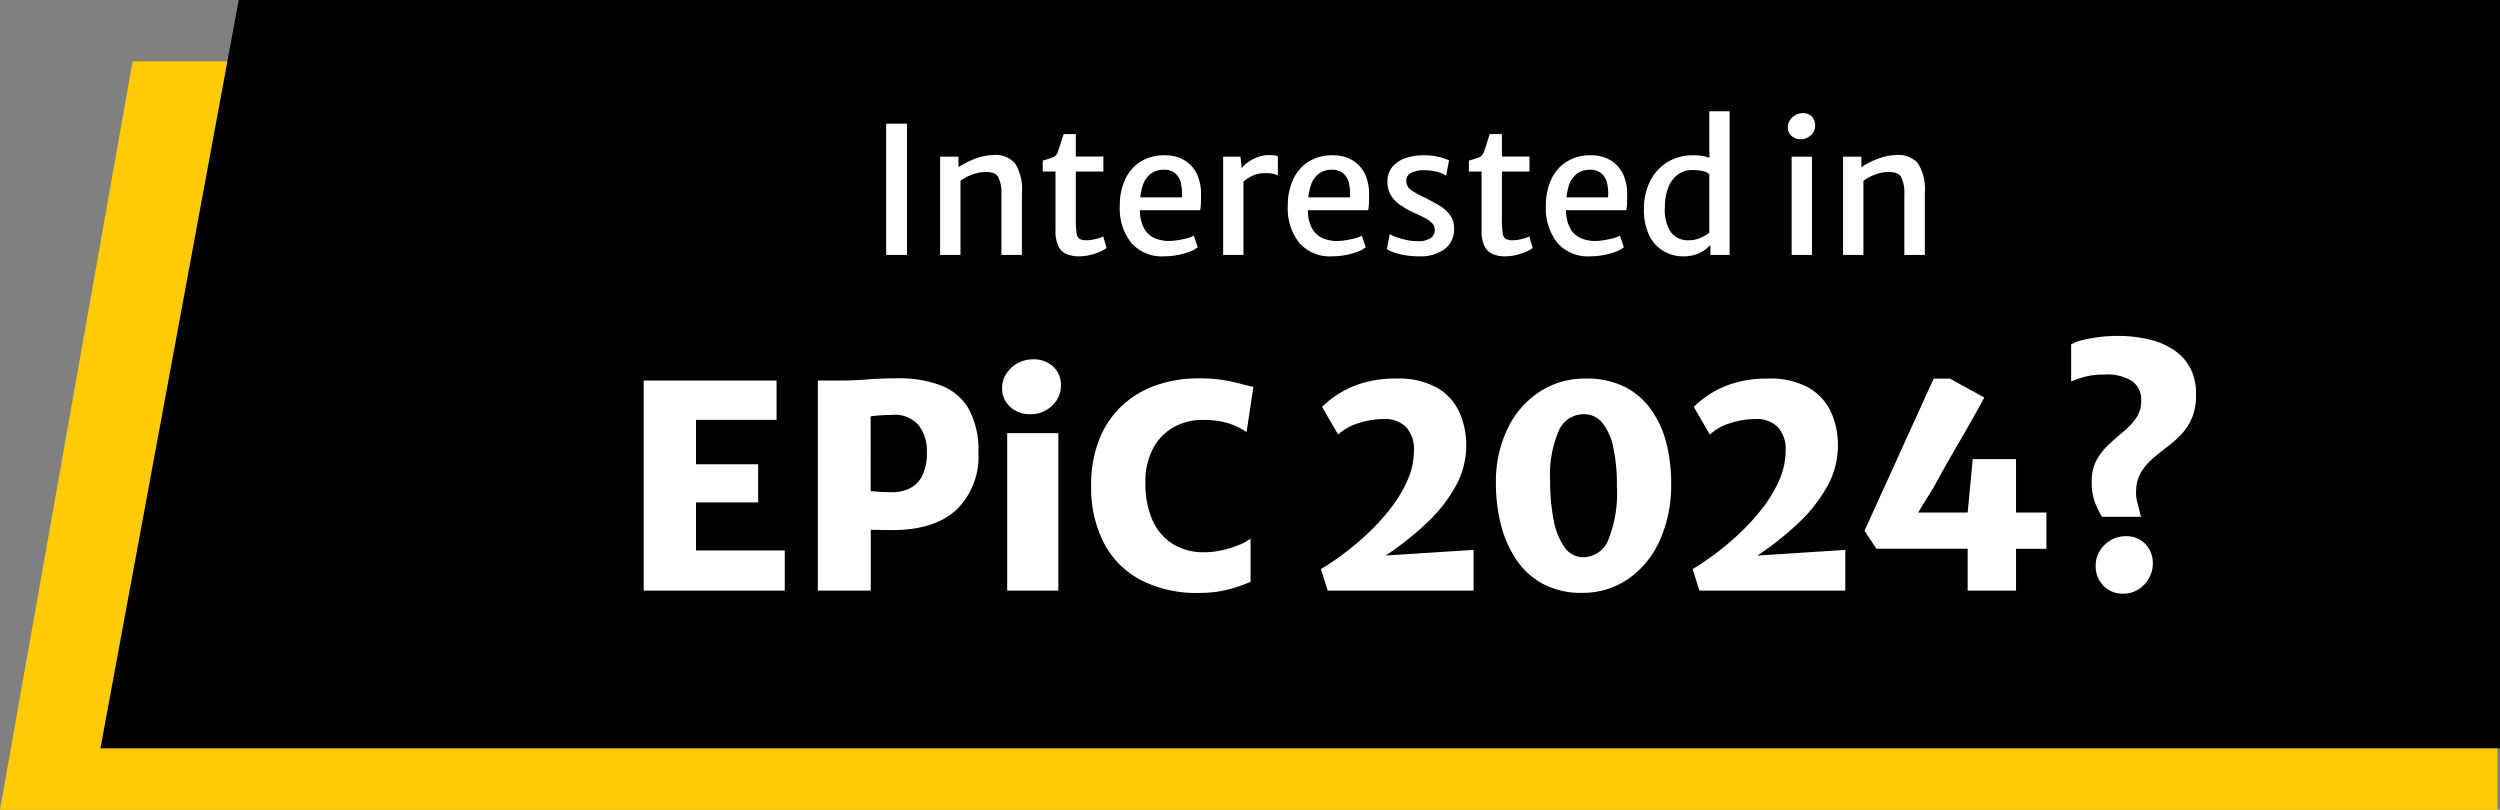
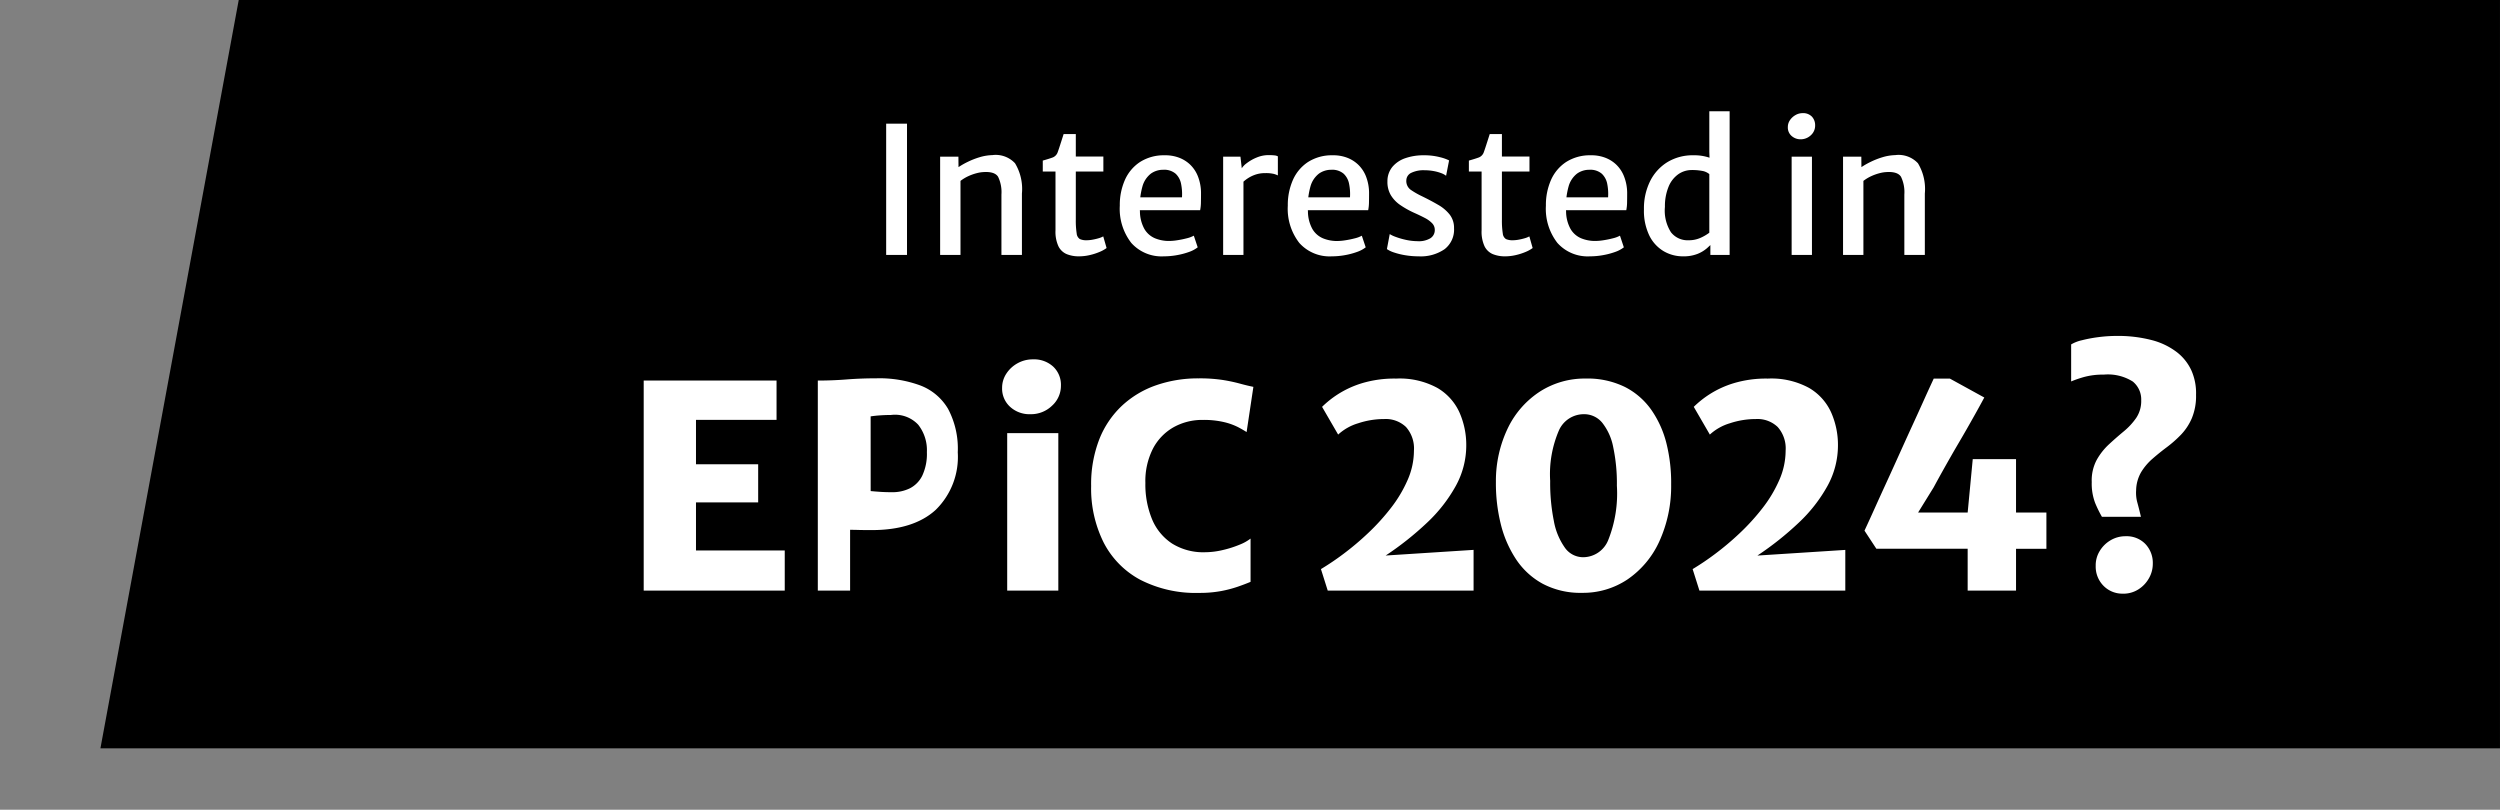
<svg xmlns="http://www.w3.org/2000/svg" width="283.029" height="91.675" viewBox="0 0 283.029 91.675">
  <rect x="0" y="0" width="283.029" height="91.675" fill="#808080" stroke="none" />
  <defs>
    <style>
      .cls-1 {
        fill: #ffcb05;
      }

      .cls-2 {
        fill: #fff;
      }
    </style>
  </defs>
  <g id="Group_1149" data-name="Group 1149" transform="translate(20068.314 220.381)">
-     <path id="Path_273" data-name="Path 273" class="cls-1" d="M15.01,0H282.738V84.721H0Z" transform="translate(-20068.314 -213.428)" />
    <path id="Path_272" data-name="Path 272" d="M15.658,0h256V84.721H0Z" transform="translate(-20056.945 -220.381)" />
-     <path id="Path_275" data-name="Path 275" class="cls-2" d="M2.56,0V-23.776H17.6v4.448H8.48V-14.3h7.04v4.32H8.48v5.44H18.528V0ZM22.272,0V-23.776h2.336q1.632,0,3.272-.128t3.416-.128a13.383,13.383,0,0,1,4.912.808,6.2,6.2,0,0,1,3.144,2.648,9.585,9.585,0,0,1,1.1,4.928,8.375,8.375,0,0,1-2.5,6.512q-2.5,2.288-7.256,2.288-.928,0-1.488-.016t-.944-.016V0Zm5.984-11.264q.512.048,1.1.088t1.328.04a4.462,4.462,0,0,0,2.008-.44,3.176,3.176,0,0,0,1.408-1.44,5.8,5.8,0,0,0,.52-2.664,4.665,4.665,0,0,0-.984-3.1,3.6,3.6,0,0,0-3.08-1.1q-.544,0-1.168.04t-1.136.12ZM43.712,0V-17.824H49.5V0Zm2.624-19.968a3.241,3.241,0,0,1-2.3-.84,2.788,2.788,0,0,1-.9-2.136,2.9,2.9,0,0,1,.48-1.616,3.55,3.55,0,0,1,1.272-1.176,3.515,3.515,0,0,1,1.736-.44,3.206,3.206,0,0,1,2.3.824,2.825,2.825,0,0,1,.872,2.152,3.035,3.035,0,0,1-1.008,2.272A3.419,3.419,0,0,1,46.336-19.968Zm6.88,8.128a14,14,0,0,1,.928-5.3,10.485,10.485,0,0,1,2.592-3.816,10.936,10.936,0,0,1,3.872-2.3,14.417,14.417,0,0,1,4.768-.768,17.322,17.322,0,0,1,2.76.184,18.74,18.74,0,0,1,1.92.408q.808.224,1.528.368l-.768,5.12q-.336-.224-.952-.552a7.194,7.194,0,0,0-1.6-.576,10.006,10.006,0,0,0-2.408-.248,6.631,6.631,0,0,0-3.3.824,5.935,5.935,0,0,0-2.336,2.416,8.075,8.075,0,0,0-.864,3.9,10.305,10.305,0,0,0,.76,4.112,6.058,6.058,0,0,0,2.264,2.744,6.669,6.669,0,0,0,3.728.984A8.809,8.809,0,0,0,68.16-4.6a11.888,11.888,0,0,0,1.872-.6,4.994,4.994,0,0,0,1.232-.688v4.9q-.608.256-1.432.544a13.543,13.543,0,0,1-1.912.5,13.3,13.3,0,0,1-2.48.208,13.752,13.752,0,0,1-6.664-1.488A9.918,9.918,0,0,1,54.632-5.44,13.68,13.68,0,0,1,53.216-11.84ZM80,0l-.768-2.432a29.638,29.638,0,0,0,2.536-1.712,31.383,31.383,0,0,0,2.808-2.368A24.617,24.617,0,0,0,87.16-9.36a14.706,14.706,0,0,0,1.888-3.168,8.288,8.288,0,0,0,.712-3.312,3.656,3.656,0,0,0-.9-2.68,3.313,3.313,0,0,0-2.464-.9,9.324,9.324,0,0,0-2.952.48,5.778,5.778,0,0,0-2.264,1.28L79.36-20.8a11.061,11.061,0,0,1,1.752-1.4,11.013,11.013,0,0,1,2.752-1.272A12.711,12.711,0,0,1,87.744-24a8.9,8.9,0,0,1,4.68,1.064,6.137,6.137,0,0,1,2.5,2.792,9.078,9.078,0,0,1,.76,3.7,9.511,9.511,0,0,1-1.192,4.608,17,17,0,0,1-3.256,4.16A34.7,34.7,0,0,1,86.56-3.968l9.952-.64V0Zm28.8.256a9.124,9.124,0,0,1-4.456-1.024,8.507,8.507,0,0,1-3.04-2.8,12.713,12.713,0,0,1-1.728-4.024,19.1,19.1,0,0,1-.536-4.7,13.785,13.785,0,0,1,1.408-6.216,10.2,10.2,0,0,1,3.64-4.064,9.384,9.384,0,0,1,5.1-1.432,9.6,9.6,0,0,1,4.472.96,8.2,8.2,0,0,1,3.008,2.632,11.521,11.521,0,0,1,1.7,3.832A18.432,18.432,0,0,1,118.88-12a15.068,15.068,0,0,1-1.36,6.48,10.44,10.44,0,0,1-3.592,4.264A9.023,9.023,0,0,1,108.8.256Zm.128-4.032a3.075,3.075,0,0,0,2.816-1.912,14.236,14.236,0,0,0,.992-6.184,19.762,19.762,0,0,0-.416-4.368,6.364,6.364,0,0,0-1.248-2.768,2.639,2.639,0,0,0-2.08-.96,3.081,3.081,0,0,0-2.816,1.832,12.533,12.533,0,0,0-.992,5.72A21.874,21.874,0,0,0,105.6-7.88a7.512,7.512,0,0,0,1.248,3.024A2.53,2.53,0,0,0,108.928-3.776ZM122.08,0l-.768-2.432a29.638,29.638,0,0,0,2.536-1.712,31.383,31.383,0,0,0,2.808-2.368A24.616,24.616,0,0,0,129.24-9.36a14.705,14.705,0,0,0,1.888-3.168,8.288,8.288,0,0,0,.712-3.312,3.656,3.656,0,0,0-.9-2.68,3.313,3.313,0,0,0-2.464-.9,9.324,9.324,0,0,0-2.952.48,5.778,5.778,0,0,0-2.264,1.28L121.44-20.8a11.061,11.061,0,0,1,1.752-1.4,11.013,11.013,0,0,1,2.752-1.272,12.711,12.711,0,0,1,3.88-.528,8.9,8.9,0,0,1,4.68,1.064,6.137,6.137,0,0,1,2.5,2.792,9.078,9.078,0,0,1,.76,3.7,9.511,9.511,0,0,1-1.192,4.608,17,17,0,0,1-3.256,4.16,34.7,34.7,0,0,1-4.672,3.712l9.952-.64V0Zm20.032-4.736-1.344-2.048q.624-1.344,1.192-2.608t1.12-2.464q.552-1.2,1.08-2.368l1.056-2.336q.528-1.168,1.08-2.368t1.12-2.464q.568-1.264,1.192-2.608h1.824l3.9,2.144q-.544,1.008-1.032,1.88t-.936,1.656q-.448.784-.9,1.552t-.9,1.552q-.448.784-.936,1.656t-1.032,1.88l-1.76,2.848h14.528v4.1ZM152.448,0V-8.832l.576-6.048h4.9V0Zm15.2-8.352a13.491,13.491,0,0,1-.768-1.568,6.172,6.172,0,0,1-.384-2.368,4.92,4.92,0,0,1,.552-2.488,7.171,7.171,0,0,1,1.4-1.784q.832-.768,1.672-1.464a7.523,7.523,0,0,0,1.408-1.52,3.423,3.423,0,0,0,.568-1.992,2.611,2.611,0,0,0-.952-2.128,5.292,5.292,0,0,0-3.3-.784,8.06,8.06,0,0,0-2.232.272,12.509,12.509,0,0,0-1.448.5v-4.192a4.191,4.191,0,0,1,1.216-.472,15.474,15.474,0,0,1,1.872-.352,15.665,15.665,0,0,1,2.032-.136,15.11,15.11,0,0,1,4.008.472A7.96,7.96,0,0,1,176.12-27a5.526,5.526,0,0,1,1.672,2.112,6.349,6.349,0,0,1,.512,2.744,6.523,6.523,0,0,1-.48,2.64,6.3,6.3,0,0,1-1.232,1.864,13.46,13.46,0,0,1-1.608,1.416q-.856.64-1.624,1.312a6.424,6.424,0,0,0-1.28,1.52,4.258,4.258,0,0,0-.56,2.064,4.1,4.1,0,0,0,.144,1.384q.192.7.4,1.592Zm2.4,8.7a2.979,2.979,0,0,1-2.232-.9,3.083,3.083,0,0,1-.872-2.24,3.09,3.09,0,0,1,.44-1.664,3.5,3.5,0,0,1,1.232-1.232,3.288,3.288,0,0,1,1.72-.464,2.942,2.942,0,0,1,2.232.88,3.092,3.092,0,0,1,.84,2.224,3.288,3.288,0,0,1-.448,1.672A3.517,3.517,0,0,1,171.752-.12,3.164,3.164,0,0,1,170.048.352Z" transform="translate(-19998 -153.521)" />
+     <path id="Path_275" data-name="Path 275" class="cls-2" d="M2.56,0V-23.776H17.6v4.448H8.48V-14.3h7.04v4.32H8.48v5.44H18.528V0ZM22.272,0V-23.776q1.632,0,3.272-.128t3.416-.128a13.383,13.383,0,0,1,4.912.808,6.2,6.2,0,0,1,3.144,2.648,9.585,9.585,0,0,1,1.1,4.928,8.375,8.375,0,0,1-2.5,6.512q-2.5,2.288-7.256,2.288-.928,0-1.488-.016t-.944-.016V0Zm5.984-11.264q.512.048,1.1.088t1.328.04a4.462,4.462,0,0,0,2.008-.44,3.176,3.176,0,0,0,1.408-1.44,5.8,5.8,0,0,0,.52-2.664,4.665,4.665,0,0,0-.984-3.1,3.6,3.6,0,0,0-3.08-1.1q-.544,0-1.168.04t-1.136.12ZM43.712,0V-17.824H49.5V0Zm2.624-19.968a3.241,3.241,0,0,1-2.3-.84,2.788,2.788,0,0,1-.9-2.136,2.9,2.9,0,0,1,.48-1.616,3.55,3.55,0,0,1,1.272-1.176,3.515,3.515,0,0,1,1.736-.44,3.206,3.206,0,0,1,2.3.824,2.825,2.825,0,0,1,.872,2.152,3.035,3.035,0,0,1-1.008,2.272A3.419,3.419,0,0,1,46.336-19.968Zm6.88,8.128a14,14,0,0,1,.928-5.3,10.485,10.485,0,0,1,2.592-3.816,10.936,10.936,0,0,1,3.872-2.3,14.417,14.417,0,0,1,4.768-.768,17.322,17.322,0,0,1,2.76.184,18.74,18.74,0,0,1,1.92.408q.808.224,1.528.368l-.768,5.12q-.336-.224-.952-.552a7.194,7.194,0,0,0-1.6-.576,10.006,10.006,0,0,0-2.408-.248,6.631,6.631,0,0,0-3.3.824,5.935,5.935,0,0,0-2.336,2.416,8.075,8.075,0,0,0-.864,3.9,10.305,10.305,0,0,0,.76,4.112,6.058,6.058,0,0,0,2.264,2.744,6.669,6.669,0,0,0,3.728.984A8.809,8.809,0,0,0,68.16-4.6a11.888,11.888,0,0,0,1.872-.6,4.994,4.994,0,0,0,1.232-.688v4.9q-.608.256-1.432.544a13.543,13.543,0,0,1-1.912.5,13.3,13.3,0,0,1-2.48.208,13.752,13.752,0,0,1-6.664-1.488A9.918,9.918,0,0,1,54.632-5.44,13.68,13.68,0,0,1,53.216-11.84ZM80,0l-.768-2.432a29.638,29.638,0,0,0,2.536-1.712,31.383,31.383,0,0,0,2.808-2.368A24.617,24.617,0,0,0,87.16-9.36a14.706,14.706,0,0,0,1.888-3.168,8.288,8.288,0,0,0,.712-3.312,3.656,3.656,0,0,0-.9-2.68,3.313,3.313,0,0,0-2.464-.9,9.324,9.324,0,0,0-2.952.48,5.778,5.778,0,0,0-2.264,1.28L79.36-20.8a11.061,11.061,0,0,1,1.752-1.4,11.013,11.013,0,0,1,2.752-1.272A12.711,12.711,0,0,1,87.744-24a8.9,8.9,0,0,1,4.68,1.064,6.137,6.137,0,0,1,2.5,2.792,9.078,9.078,0,0,1,.76,3.7,9.511,9.511,0,0,1-1.192,4.608,17,17,0,0,1-3.256,4.16A34.7,34.7,0,0,1,86.56-3.968l9.952-.64V0Zm28.8.256a9.124,9.124,0,0,1-4.456-1.024,8.507,8.507,0,0,1-3.04-2.8,12.713,12.713,0,0,1-1.728-4.024,19.1,19.1,0,0,1-.536-4.7,13.785,13.785,0,0,1,1.408-6.216,10.2,10.2,0,0,1,3.64-4.064,9.384,9.384,0,0,1,5.1-1.432,9.6,9.6,0,0,1,4.472.96,8.2,8.2,0,0,1,3.008,2.632,11.521,11.521,0,0,1,1.7,3.832A18.432,18.432,0,0,1,118.88-12a15.068,15.068,0,0,1-1.36,6.48,10.44,10.44,0,0,1-3.592,4.264A9.023,9.023,0,0,1,108.8.256Zm.128-4.032a3.075,3.075,0,0,0,2.816-1.912,14.236,14.236,0,0,0,.992-6.184,19.762,19.762,0,0,0-.416-4.368,6.364,6.364,0,0,0-1.248-2.768,2.639,2.639,0,0,0-2.08-.96,3.081,3.081,0,0,0-2.816,1.832,12.533,12.533,0,0,0-.992,5.72A21.874,21.874,0,0,0,105.6-7.88a7.512,7.512,0,0,0,1.248,3.024A2.53,2.53,0,0,0,108.928-3.776ZM122.08,0l-.768-2.432a29.638,29.638,0,0,0,2.536-1.712,31.383,31.383,0,0,0,2.808-2.368A24.616,24.616,0,0,0,129.24-9.36a14.705,14.705,0,0,0,1.888-3.168,8.288,8.288,0,0,0,.712-3.312,3.656,3.656,0,0,0-.9-2.68,3.313,3.313,0,0,0-2.464-.9,9.324,9.324,0,0,0-2.952.48,5.778,5.778,0,0,0-2.264,1.28L121.44-20.8a11.061,11.061,0,0,1,1.752-1.4,11.013,11.013,0,0,1,2.752-1.272,12.711,12.711,0,0,1,3.88-.528,8.9,8.9,0,0,1,4.68,1.064,6.137,6.137,0,0,1,2.5,2.792,9.078,9.078,0,0,1,.76,3.7,9.511,9.511,0,0,1-1.192,4.608,17,17,0,0,1-3.256,4.16,34.7,34.7,0,0,1-4.672,3.712l9.952-.64V0Zm20.032-4.736-1.344-2.048q.624-1.344,1.192-2.608t1.12-2.464q.552-1.2,1.08-2.368l1.056-2.336q.528-1.168,1.08-2.368t1.12-2.464q.568-1.264,1.192-2.608h1.824l3.9,2.144q-.544,1.008-1.032,1.88t-.936,1.656q-.448.784-.9,1.552t-.9,1.552q-.448.784-.936,1.656t-1.032,1.88l-1.76,2.848h14.528v4.1ZM152.448,0V-8.832l.576-6.048h4.9V0Zm15.2-8.352a13.491,13.491,0,0,1-.768-1.568,6.172,6.172,0,0,1-.384-2.368,4.92,4.92,0,0,1,.552-2.488,7.171,7.171,0,0,1,1.4-1.784q.832-.768,1.672-1.464a7.523,7.523,0,0,0,1.408-1.52,3.423,3.423,0,0,0,.568-1.992,2.611,2.611,0,0,0-.952-2.128,5.292,5.292,0,0,0-3.3-.784,8.06,8.06,0,0,0-2.232.272,12.509,12.509,0,0,0-1.448.5v-4.192a4.191,4.191,0,0,1,1.216-.472,15.474,15.474,0,0,1,1.872-.352,15.665,15.665,0,0,1,2.032-.136,15.11,15.11,0,0,1,4.008.472A7.96,7.96,0,0,1,176.12-27a5.526,5.526,0,0,1,1.672,2.112,6.349,6.349,0,0,1,.512,2.744,6.523,6.523,0,0,1-.48,2.64,6.3,6.3,0,0,1-1.232,1.864,13.46,13.46,0,0,1-1.608,1.416q-.856.64-1.624,1.312a6.424,6.424,0,0,0-1.28,1.52,4.258,4.258,0,0,0-.56,2.064,4.1,4.1,0,0,0,.144,1.384q.192.7.4,1.592Zm2.4,8.7a2.979,2.979,0,0,1-2.232-.9,3.083,3.083,0,0,1-.872-2.24,3.09,3.09,0,0,1,.44-1.664,3.5,3.5,0,0,1,1.232-1.232,3.288,3.288,0,0,1,1.72-.464,2.942,2.942,0,0,1,2.232.88,3.092,3.092,0,0,1,.84,2.224,3.288,3.288,0,0,1-.448,1.672A3.517,3.517,0,0,1,171.752-.12,3.164,3.164,0,0,1,170.048.352Z" transform="translate(-19998 -153.521)" />
    <path id="Path_274" data-name="Path 274" class="cls-2" d="M2.01,0V-14.86H4.37V0ZM8.12,0V-11.12h2.07l.01,1.18a8.772,8.772,0,0,1,1.035-.59,8.752,8.752,0,0,1,1.35-.53,5.484,5.484,0,0,1,1.445-.24,2.988,2.988,0,0,1,2.57.925,5.631,5.631,0,0,1,.78,3.425V0H15.06V-6.83a4.017,4.017,0,0,0-.375-2.01q-.375-.61-1.625-.54a3.777,3.777,0,0,0-.8.125,5.568,5.568,0,0,0-.93.33,4.6,4.6,0,0,0-.905.545V0ZM23.84.16a3.592,3.592,0,0,1-1.39-.25,1.851,1.851,0,0,1-.935-.885A3.938,3.938,0,0,1,21.18-2.78V-9.44H19.74v-1.24q.74-.21,1.13-.355a.984.984,0,0,0,.57-.625q.08-.22.18-.525t.22-.68l.26-.815h1.38v2.54H26.6v1.7H23.48V-4a9.268,9.268,0,0,0,.1,1.575.83.83,0,0,0,.36.63,1.786,1.786,0,0,0,.785.135,3.731,3.731,0,0,0,.645-.065,6.319,6.319,0,0,0,.7-.165,2.254,2.254,0,0,0,.515-.21l.38,1.32a3.748,3.748,0,0,1-.805.445,6.67,6.67,0,0,1-1.11.355A5.33,5.33,0,0,1,23.84.16Zm9.62,0a4.6,4.6,0,0,1-3.7-1.52,6.29,6.29,0,0,1-1.3-4.22,7,7,0,0,1,.575-2.9,4.7,4.7,0,0,1,1.7-2.03,4.988,4.988,0,0,1,2.765-.77,4.411,4.411,0,0,1,1.58.24,3.745,3.745,0,0,1,1.31.785,3.727,3.727,0,0,1,.9,1.325,5.2,5.2,0,0,1,.365,1.87q0,.63-.01,1.125a4.745,4.745,0,0,1-.09.875H29.8L30-6.52h5.5a5.784,5.784,0,0,0-.1-1.515,2.118,2.118,0,0,0-.62-1.16A1.985,1.985,0,0,0,33.38-9.64a2.379,2.379,0,0,0-1.4.435,2.783,2.783,0,0,0-.96,1.465,8.412,8.412,0,0,0-.28,2.82,4.165,4.165,0,0,0,.51,1.99,2.534,2.534,0,0,0,1.18,1.04,4.131,4.131,0,0,0,1.63.31,6.256,6.256,0,0,0,.93-.085,10.556,10.556,0,0,0,1.065-.22,3.167,3.167,0,0,0,.785-.295l.44,1.32a3.475,3.475,0,0,1-1,.53A8.2,8.2,0,0,1,34.9.03,8.317,8.317,0,0,1,33.46.16Zm8.88-8.34L42.2-9.7a2.157,2.157,0,0,1,.63-.685,4.809,4.809,0,0,1,1.135-.645A3.474,3.474,0,0,1,45.3-11.3a6.148,6.148,0,0,1,.655.03,1.009,1.009,0,0,1,.4.11V-9a2.573,2.573,0,0,0-.455-.17,3.835,3.835,0,0,0-.985-.09,3.331,3.331,0,0,0-1.115.175,3.8,3.8,0,0,0-.865.425A4.092,4.092,0,0,0,42.34-8.18ZM40.16,0V-11.12h1.96l.16,1.42.18.84V0ZM52.48.16a4.6,4.6,0,0,1-3.7-1.52,6.29,6.29,0,0,1-1.3-4.22,7,7,0,0,1,.575-2.9,4.7,4.7,0,0,1,1.7-2.03,4.988,4.988,0,0,1,2.765-.77,4.411,4.411,0,0,1,1.58.24,3.745,3.745,0,0,1,1.31.785,3.727,3.727,0,0,1,.905,1.325,5.2,5.2,0,0,1,.365,1.87q0,.63-.01,1.125a4.745,4.745,0,0,1-.09.875H48.82l.2-1.46h5.5a5.784,5.784,0,0,0-.1-1.515,2.118,2.118,0,0,0-.62-1.16,1.985,1.985,0,0,0-1.4-.445A2.379,2.379,0,0,0,51-9.2a2.783,2.783,0,0,0-.96,1.465,8.412,8.412,0,0,0-.28,2.82,4.165,4.165,0,0,0,.51,1.99,2.534,2.534,0,0,0,1.18,1.04,4.131,4.131,0,0,0,1.63.31,6.256,6.256,0,0,0,.93-.085,10.556,10.556,0,0,0,1.065-.22,3.167,3.167,0,0,0,.785-.295L56.3-.86a3.475,3.475,0,0,1-1.005.53A8.2,8.2,0,0,1,53.92.03,8.317,8.317,0,0,1,52.48.16ZM58.7-.66l.32-1.7a3.191,3.191,0,0,0,.625.3,8.485,8.485,0,0,0,1.14.34,6.44,6.44,0,0,0,1.375.165,2.548,2.548,0,0,0,1.46-.33,1.085,1.085,0,0,0,.5-.95,1.061,1.061,0,0,0-.3-.75,3.08,3.08,0,0,0-.825-.6Q62.47-4.46,61.8-4.76a10.148,10.148,0,0,1-1.59-.89,3.636,3.636,0,0,1-1.075-1.13,2.942,2.942,0,0,1-.375-1.56,2.54,2.54,0,0,1,.575-1.645,3.308,3.308,0,0,1,1.475-.975,6.21,6.21,0,0,1,2.05-.32,7.043,7.043,0,0,1,1.84.215,4.886,4.886,0,0,1,1.04.365L65.4-8.96a2.034,2.034,0,0,0-.555-.3,4.823,4.823,0,0,0-.865-.235,5.524,5.524,0,0,0-1-.09,3.191,3.191,0,0,0-1.54.3.956.956,0,0,0-.54.825,1.219,1.219,0,0,0,.5,1.09,9.134,9.134,0,0,0,1.235.71q1.03.5,1.86.985a4.523,4.523,0,0,1,1.315,1.11A2.444,2.444,0,0,1,66.3-3.02,2.789,2.789,0,0,1,65.23-.65,4.75,4.75,0,0,1,62.3.16,9.142,9.142,0,0,1,60.805.04a8.014,8.014,0,0,1-1.28-.31A3.138,3.138,0,0,1,58.7-.66ZM72.08.16a3.592,3.592,0,0,1-1.39-.25,1.851,1.851,0,0,1-.935-.885A3.938,3.938,0,0,1,69.42-2.78V-9.44H67.98v-1.24q.74-.21,1.13-.355a.984.984,0,0,0,.57-.625q.08-.22.18-.525t.22-.68l.26-.815h1.38v2.54h3.12v1.7H71.72V-4a9.268,9.268,0,0,0,.1,1.575.83.83,0,0,0,.36.63,1.786,1.786,0,0,0,.785.135,3.731,3.731,0,0,0,.645-.065,6.319,6.319,0,0,0,.7-.165,2.254,2.254,0,0,0,.515-.21L75.2-.78a3.748,3.748,0,0,1-.805.445,6.671,6.671,0,0,1-1.11.355A5.33,5.33,0,0,1,72.08.16Zm9.62,0A4.6,4.6,0,0,1,78-1.36a6.29,6.29,0,0,1-1.3-4.22,7,7,0,0,1,.575-2.9,4.7,4.7,0,0,1,1.7-2.03,4.988,4.988,0,0,1,2.765-.77,4.411,4.411,0,0,1,1.58.24,3.745,3.745,0,0,1,1.31.785,3.728,3.728,0,0,1,.9,1.325A5.2,5.2,0,0,1,85.9-7.06q0,.63-.01,1.125a4.744,4.744,0,0,1-.09.875H78.04l.2-1.46h5.5a5.784,5.784,0,0,0-.095-1.515,2.118,2.118,0,0,0-.62-1.16,1.985,1.985,0,0,0-1.4-.445,2.379,2.379,0,0,0-1.4.435,2.782,2.782,0,0,0-.96,1.465,8.412,8.412,0,0,0-.28,2.82,4.165,4.165,0,0,0,.51,1.99,2.534,2.534,0,0,0,1.18,1.04,4.131,4.131,0,0,0,1.63.31,6.256,6.256,0,0,0,.93-.085,10.556,10.556,0,0,0,1.065-.22,3.167,3.167,0,0,0,.785-.295l.44,1.32a3.475,3.475,0,0,1-1.005.53A8.2,8.2,0,0,1,83.14.03,8.317,8.317,0,0,1,81.7.16ZM95.32,0V-1.48l-.12-.06V-9.42l.08-.06-.08-2.2v-4.58h2.3V0ZM92.21.16a4.277,4.277,0,0,1-2.175-.58,4.208,4.208,0,0,1-1.62-1.76A6.439,6.439,0,0,1,87.8-5.17a6.928,6.928,0,0,1,.7-3.185,5.286,5.286,0,0,1,1.955-2.15A5.491,5.491,0,0,1,93.4-11.28a5.284,5.284,0,0,1,1.73.245,3.082,3.082,0,0,1,.89.415L95.2-9.15a1.705,1.705,0,0,0-.795-.36,6.01,6.01,0,0,0-1.175-.1,2.651,2.651,0,0,0-1.535.47,3.212,3.212,0,0,0-1.1,1.4,5.809,5.809,0,0,0-.42,2.3,4.552,4.552,0,0,0,.68,2.87,2.38,2.38,0,0,0,1.99.91,3.233,3.233,0,0,0,1.395-.29,4.982,4.982,0,0,0,.955-.56l.38,1.14q-.24.25-.64.61a3.784,3.784,0,0,1-1.06.64A4.3,4.3,0,0,1,92.21.16ZM104.52,0V-11.12h2.3V0Zm1.02-13.09a1.519,1.519,0,0,1-1.015-.37,1.256,1.256,0,0,1-.435-1.01,1.368,1.368,0,0,1,.245-.795,1.865,1.865,0,0,1,.625-.57,1.583,1.583,0,0,1,.79-.215,1.366,1.366,0,0,1,1.07.4,1.412,1.412,0,0,1,.36.98,1.458,1.458,0,0,1-.5,1.135A1.661,1.661,0,0,1,105.54-13.09ZM110.34,0V-11.12h2.07l.01,1.18a8.772,8.772,0,0,1,1.035-.59,8.752,8.752,0,0,1,1.35-.53,5.484,5.484,0,0,1,1.445-.24,2.988,2.988,0,0,1,2.57.925,5.631,5.631,0,0,1,.78,3.425V0h-2.32V-6.83a4.017,4.017,0,0,0-.375-2.01q-.375-.61-1.625-.54a3.777,3.777,0,0,0-.8.125,5.568,5.568,0,0,0-.93.33,4.6,4.6,0,0,0-.905.545V0Z" transform="translate(-19970 -191.521)" />
  </g>
</svg>